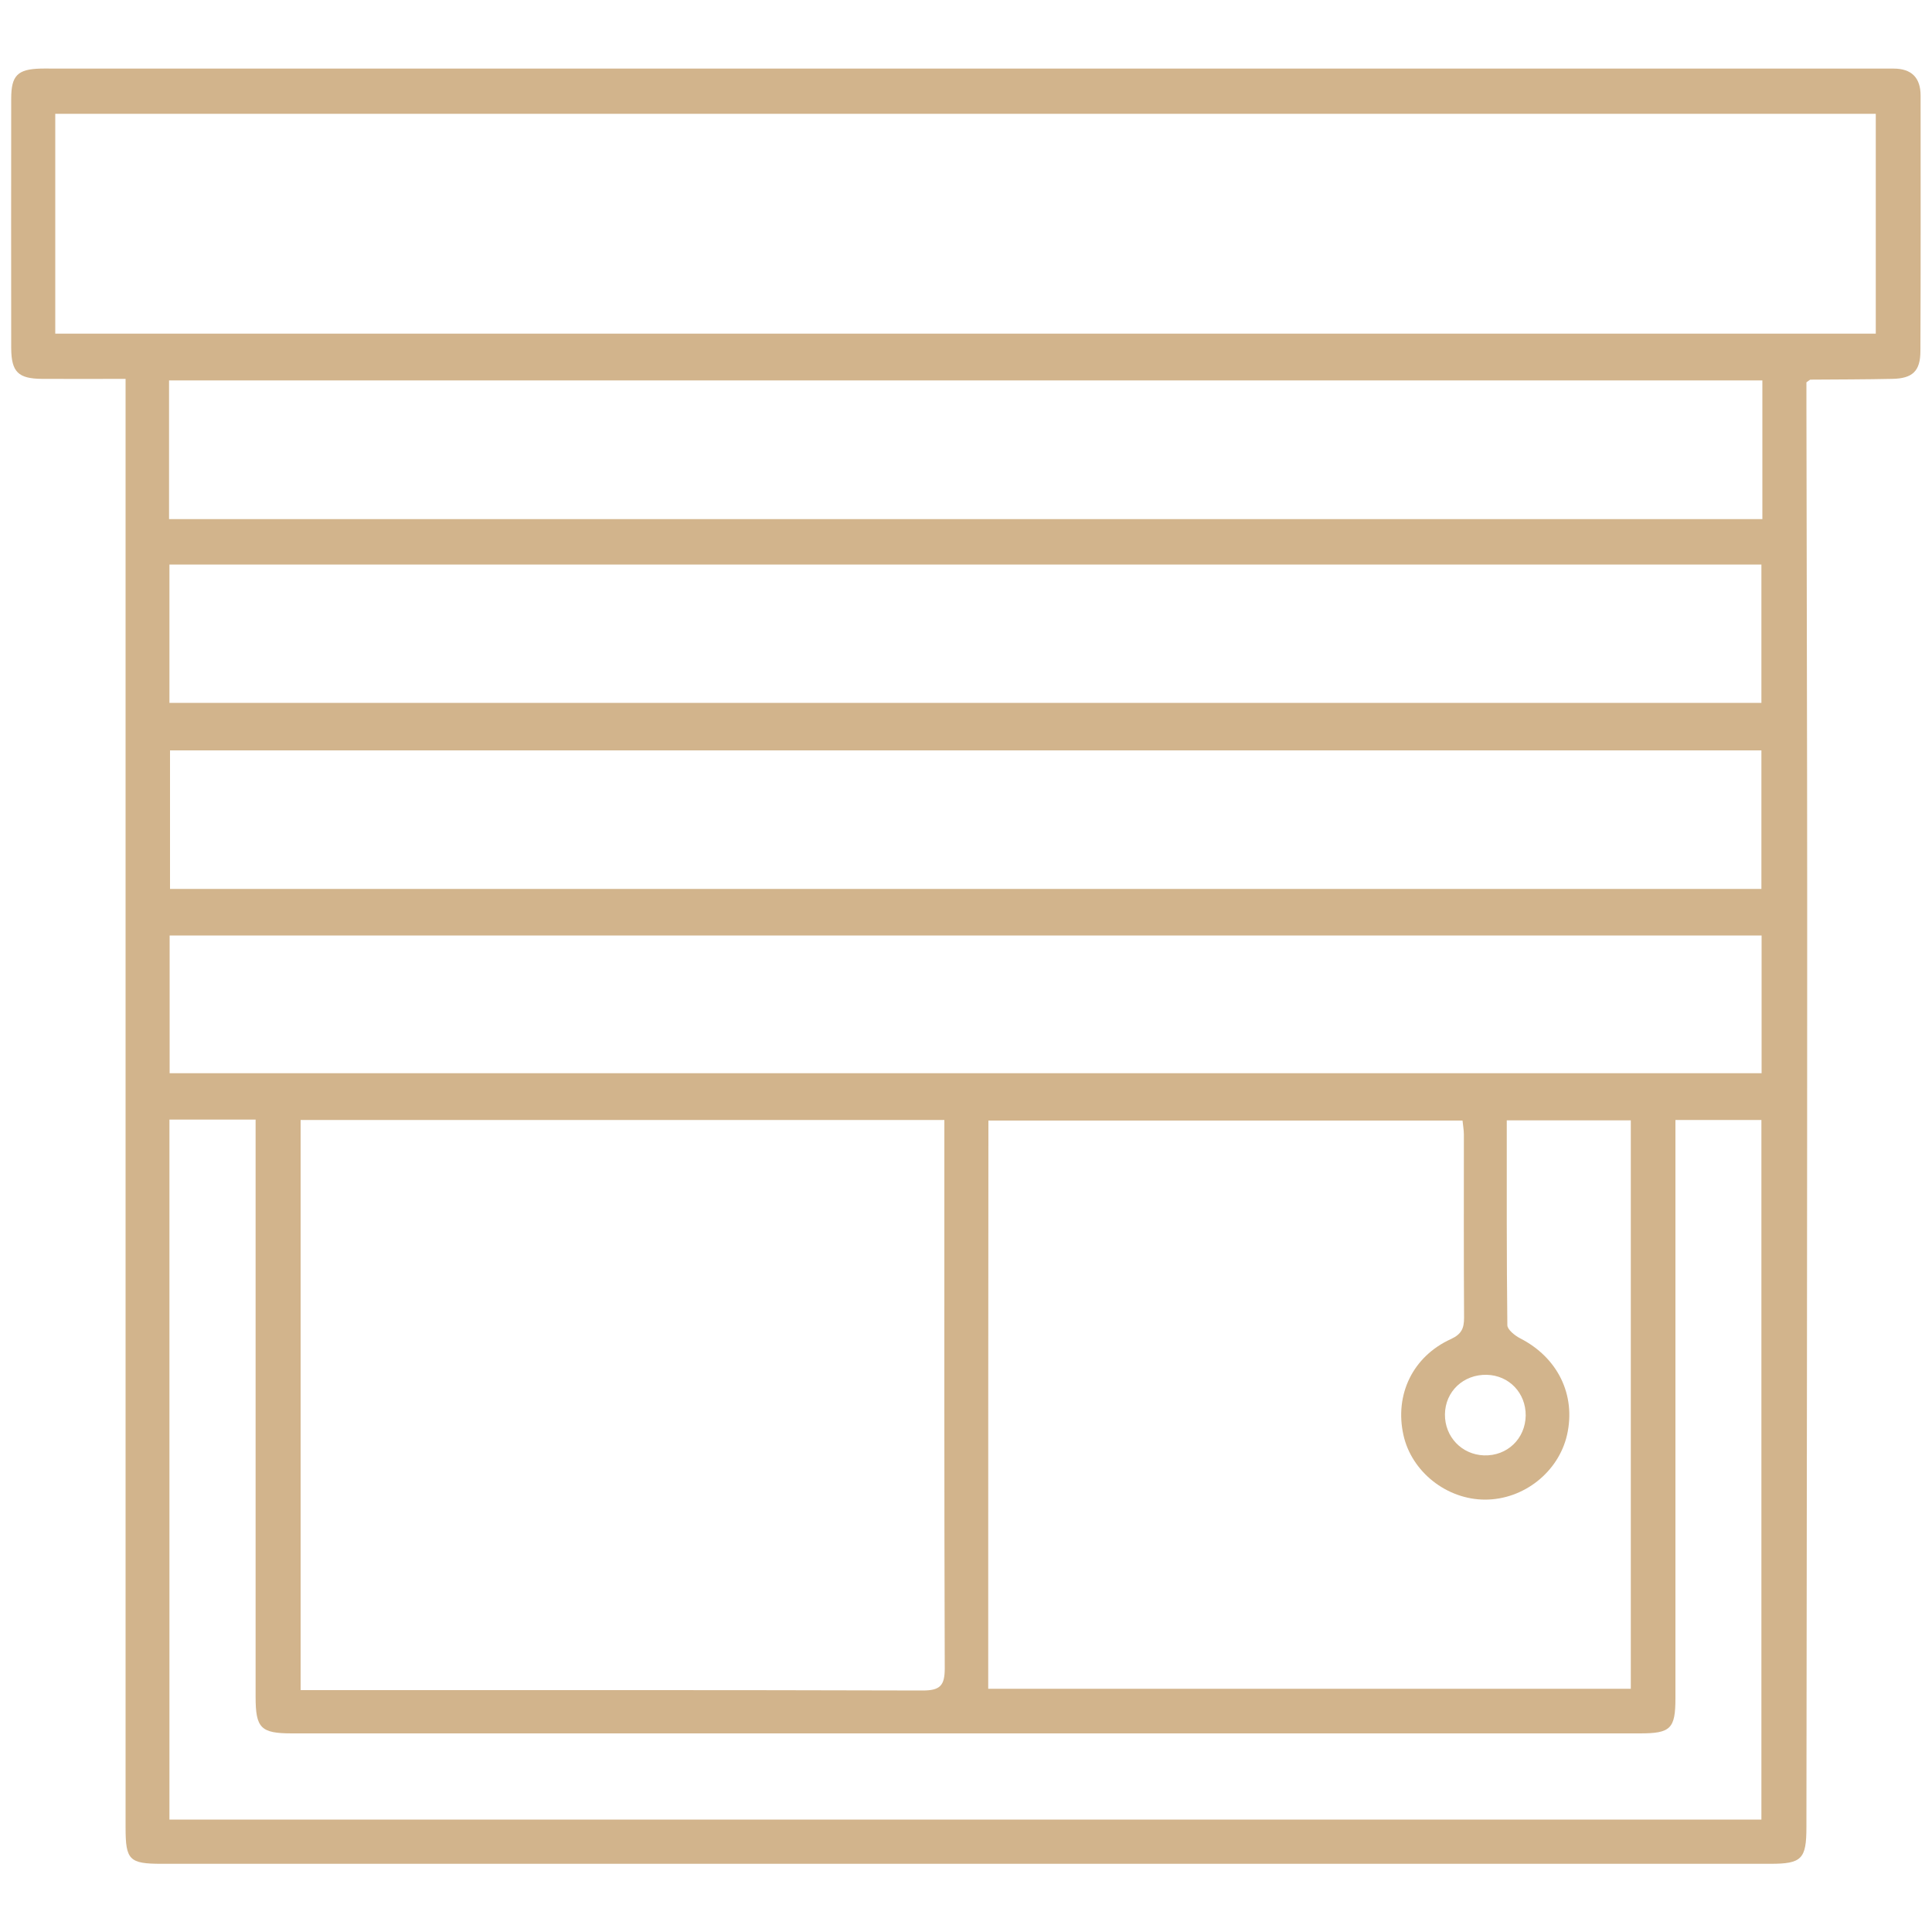
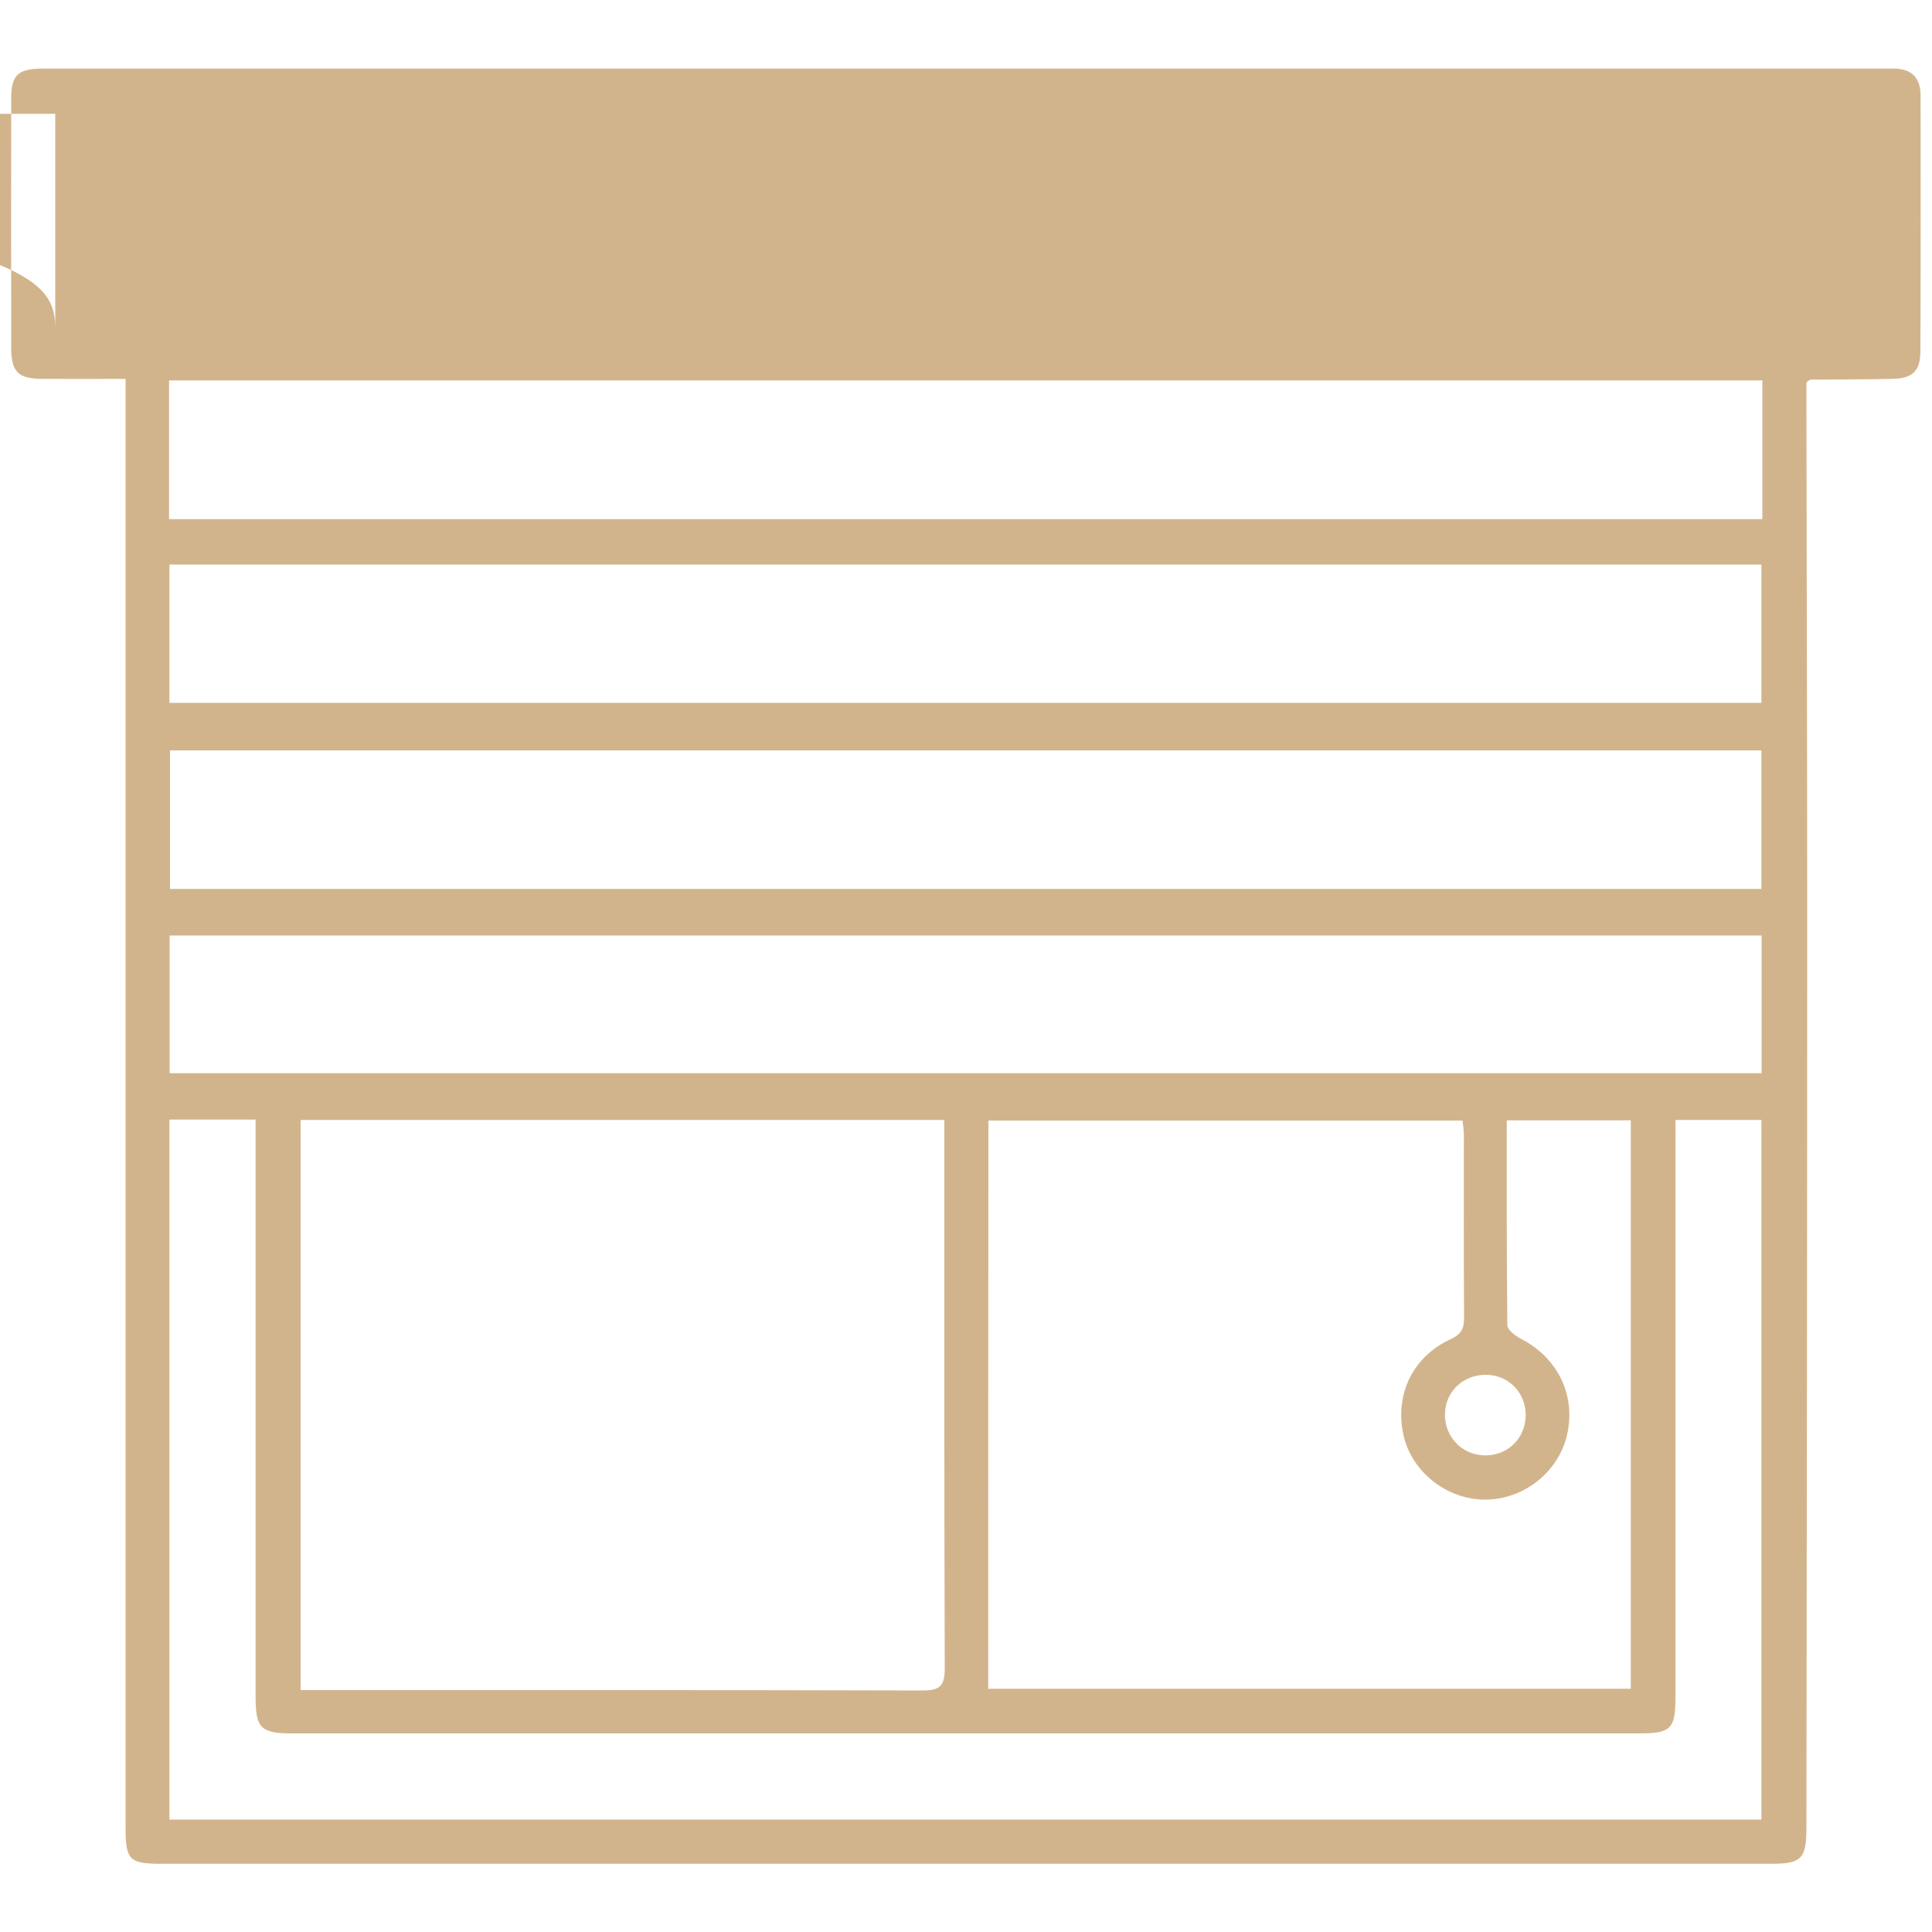
<svg xmlns="http://www.w3.org/2000/svg" id="Layer_1" x="0px" y="0px" viewBox="0 0 100 100" style="enable-background:new 0 0 100 100;" xml:space="preserve">
  <style type="text/css">	.st0{fill:#D2B48C;}</style>
  <g>
-     <path class="st0" d="M6.5,19.61c-1.52,0-2.92,0.01-4.33,0c-1.23-0.01-1.58-0.36-1.59-1.58c0-4.31-0.01-8.62,0-12.93  c0-1.19,0.33-1.52,1.52-1.55c0.2-0.01,0.39,0,0.59,0c31.54,0,63.09,0,94.63,0c0.23,0,0.46,0,0.69,0c0.93,0,1.4,0.47,1.4,1.4  c0,4.41,0.01,8.82-0.01,13.22c0,1.04-0.41,1.42-1.45,1.44c-1.41,0.03-2.83,0.03-4.24,0.04c-0.03,0-0.05,0.03-0.21,0.14  c0,0.29,0,0.68,0,1.06c0.01,8.78,0.04,17.56,0.04,26.35c0,15.79-0.02,31.58-0.04,47.37c0,1.65-0.24,1.9-1.86,1.9  c-27.76,0-55.52,0-83.28,0c-1.67,0-1.86-0.2-1.86-1.87c0-24.51,0-49.02,0-73.53C6.5,20.63,6.5,20.21,6.5,19.61z M2.86,17.27  c31.48,0,62.84,0,94.23,0c0-3.84,0-7.6,0-11.38c-31.44,0-62.83,0-94.23,0C2.86,9.72,2.86,13.46,2.86,17.27z M15.56,87.48  c0.41,0,0.77,0,1.12,0c10.36,0,20.72-0.01,31.07,0.02c0.91,0,1.15-0.25,1.15-1.15c-0.03-9.11-0.02-18.22-0.02-27.33  c0-0.35,0-0.69,0-1.05c-11.19,0-22.23,0-33.32,0C15.56,67.8,15.56,77.58,15.56,87.48z M51.15,87.41c11.15,0,22.21,0,33.26,0  c0-9.86,0-19.65,0-29.42c-2.16,0-4.25,0-6.42,0c0,3.58-0.01,7.09,0.03,10.6c0,0.23,0.39,0.54,0.66,0.68c1.94,0.99,2.9,2.92,2.43,5  c-0.44,1.92-2.24,3.35-4.24,3.35c-1.99,0-3.81-1.44-4.23-3.35c-0.46-2.08,0.48-4.06,2.46-4.96c0.56-0.26,0.68-0.57,0.68-1.11  c-0.02-3.16-0.01-6.32-0.01-9.47c0-0.25-0.05-0.5-0.07-0.73c-8.22,0-16.36,0-24.54,0C51.15,67.8,51.15,77.56,51.15,87.41z   M8.77,57.95c0,12.13,0,24.16,0,36.23c27.5,0,54.94,0,82.4,0c0-12.1,0-24.12,0-36.21c-1.48,0-2.91,0-4.45,0c0,0.47,0,0.89,0,1.31  c0,9.54,0,19.08,0,28.62c0,1.58-0.25,1.82-1.84,1.82c-23.26,0-46.51,0-69.77,0c-1.61,0-1.88-0.27-1.88-1.89c0-9.57,0-19.15,0-28.72  c0-0.38,0-0.76,0-1.16C11.68,57.95,10.27,57.95,8.77,57.95z M8.75,26.87c27.52,0,54.95,0,82.47,0c0-1.24,0-2.42,0-3.6  c0-1.2,0-2.4,0-3.58c-27.58,0-55.01,0-82.47,0C8.75,22.11,8.75,24.43,8.75,26.87z M8.77,36.38c27.49,0,54.92,0,82.4,0  c0-2.41,0-4.76,0-7.16c-27.49,0-54.92,0-82.4,0C8.77,31.64,8.77,33.99,8.77,36.38z M91.17,38.84c-27.52,0-54.93,0-82.37,0  c0,2.42,0,4.8,0,7.17c27.49,0,54.9,0,82.37,0C91.17,43.6,91.17,41.25,91.17,38.84z M91.18,48.42c-27.54,0-54.95,0-82.4,0  c0,2.42,0,4.77,0,7.13c27.5,0,54.94,0,82.4,0C91.18,53.14,91.18,50.81,91.18,48.42z M78.97,73.27c0.01-1.17-0.86-2.08-2.01-2.11  c-1.21-0.03-2.16,0.86-2.17,2.05c-0.01,1.16,0.87,2.08,2.02,2.12C78.01,75.37,78.95,74.47,78.97,73.27z" />
+     <path class="st0" d="M6.5,19.61c-1.52,0-2.92,0.01-4.33,0c-1.23-0.01-1.58-0.36-1.59-1.58c0-4.31-0.01-8.62,0-12.93  c0-1.19,0.33-1.52,1.52-1.55c0.2-0.01,0.39,0,0.59,0c31.54,0,63.09,0,94.63,0c0.23,0,0.46,0,0.69,0c0.93,0,1.4,0.47,1.4,1.4  c0,4.41,0.01,8.82-0.01,13.22c0,1.04-0.41,1.42-1.45,1.44c-1.41,0.03-2.83,0.03-4.24,0.04c-0.03,0-0.05,0.03-0.21,0.14  c0,0.29,0,0.68,0,1.06c0.01,8.78,0.04,17.56,0.04,26.35c0,15.79-0.02,31.58-0.04,47.37c0,1.65-0.24,1.9-1.86,1.9  c-27.76,0-55.52,0-83.28,0c-1.67,0-1.86-0.2-1.86-1.87c0-24.51,0-49.02,0-73.53C6.5,20.63,6.5,20.21,6.5,19.61z M2.86,17.27  c0-3.84,0-7.6,0-11.38c-31.44,0-62.83,0-94.23,0C2.86,9.72,2.86,13.46,2.86,17.27z M15.56,87.48  c0.41,0,0.77,0,1.12,0c10.36,0,20.72-0.01,31.07,0.02c0.91,0,1.15-0.25,1.15-1.15c-0.03-9.11-0.02-18.22-0.02-27.33  c0-0.35,0-0.69,0-1.05c-11.19,0-22.23,0-33.32,0C15.56,67.8,15.56,77.58,15.56,87.48z M51.15,87.41c11.15,0,22.21,0,33.26,0  c0-9.86,0-19.65,0-29.42c-2.16,0-4.25,0-6.42,0c0,3.58-0.01,7.09,0.03,10.6c0,0.23,0.39,0.54,0.66,0.68c1.94,0.99,2.9,2.92,2.43,5  c-0.44,1.92-2.24,3.35-4.24,3.35c-1.99,0-3.81-1.44-4.23-3.35c-0.46-2.08,0.48-4.06,2.46-4.96c0.56-0.26,0.68-0.57,0.68-1.11  c-0.02-3.16-0.01-6.32-0.01-9.47c0-0.25-0.05-0.5-0.07-0.73c-8.22,0-16.36,0-24.54,0C51.15,67.8,51.15,77.56,51.15,87.41z   M8.77,57.95c0,12.13,0,24.16,0,36.23c27.5,0,54.94,0,82.4,0c0-12.1,0-24.12,0-36.21c-1.48,0-2.91,0-4.45,0c0,0.47,0,0.89,0,1.31  c0,9.54,0,19.08,0,28.62c0,1.58-0.25,1.82-1.84,1.82c-23.26,0-46.51,0-69.77,0c-1.61,0-1.88-0.27-1.88-1.89c0-9.57,0-19.15,0-28.72  c0-0.38,0-0.76,0-1.16C11.68,57.95,10.27,57.95,8.77,57.95z M8.75,26.87c27.52,0,54.95,0,82.47,0c0-1.24,0-2.42,0-3.6  c0-1.2,0-2.4,0-3.58c-27.58,0-55.01,0-82.47,0C8.75,22.11,8.75,24.43,8.75,26.87z M8.77,36.38c27.49,0,54.92,0,82.4,0  c0-2.41,0-4.76,0-7.16c-27.49,0-54.92,0-82.4,0C8.77,31.64,8.77,33.99,8.77,36.38z M91.17,38.84c-27.52,0-54.93,0-82.37,0  c0,2.42,0,4.8,0,7.17c27.49,0,54.9,0,82.37,0C91.17,43.6,91.17,41.25,91.17,38.84z M91.18,48.42c-27.54,0-54.95,0-82.4,0  c0,2.42,0,4.77,0,7.13c27.5,0,54.94,0,82.4,0C91.18,53.14,91.18,50.81,91.18,48.42z M78.97,73.27c0.01-1.17-0.86-2.08-2.01-2.11  c-1.21-0.03-2.16,0.86-2.17,2.05c-0.01,1.16,0.87,2.08,2.02,2.12C78.01,75.37,78.95,74.47,78.97,73.27z" />
  </g>
</svg>